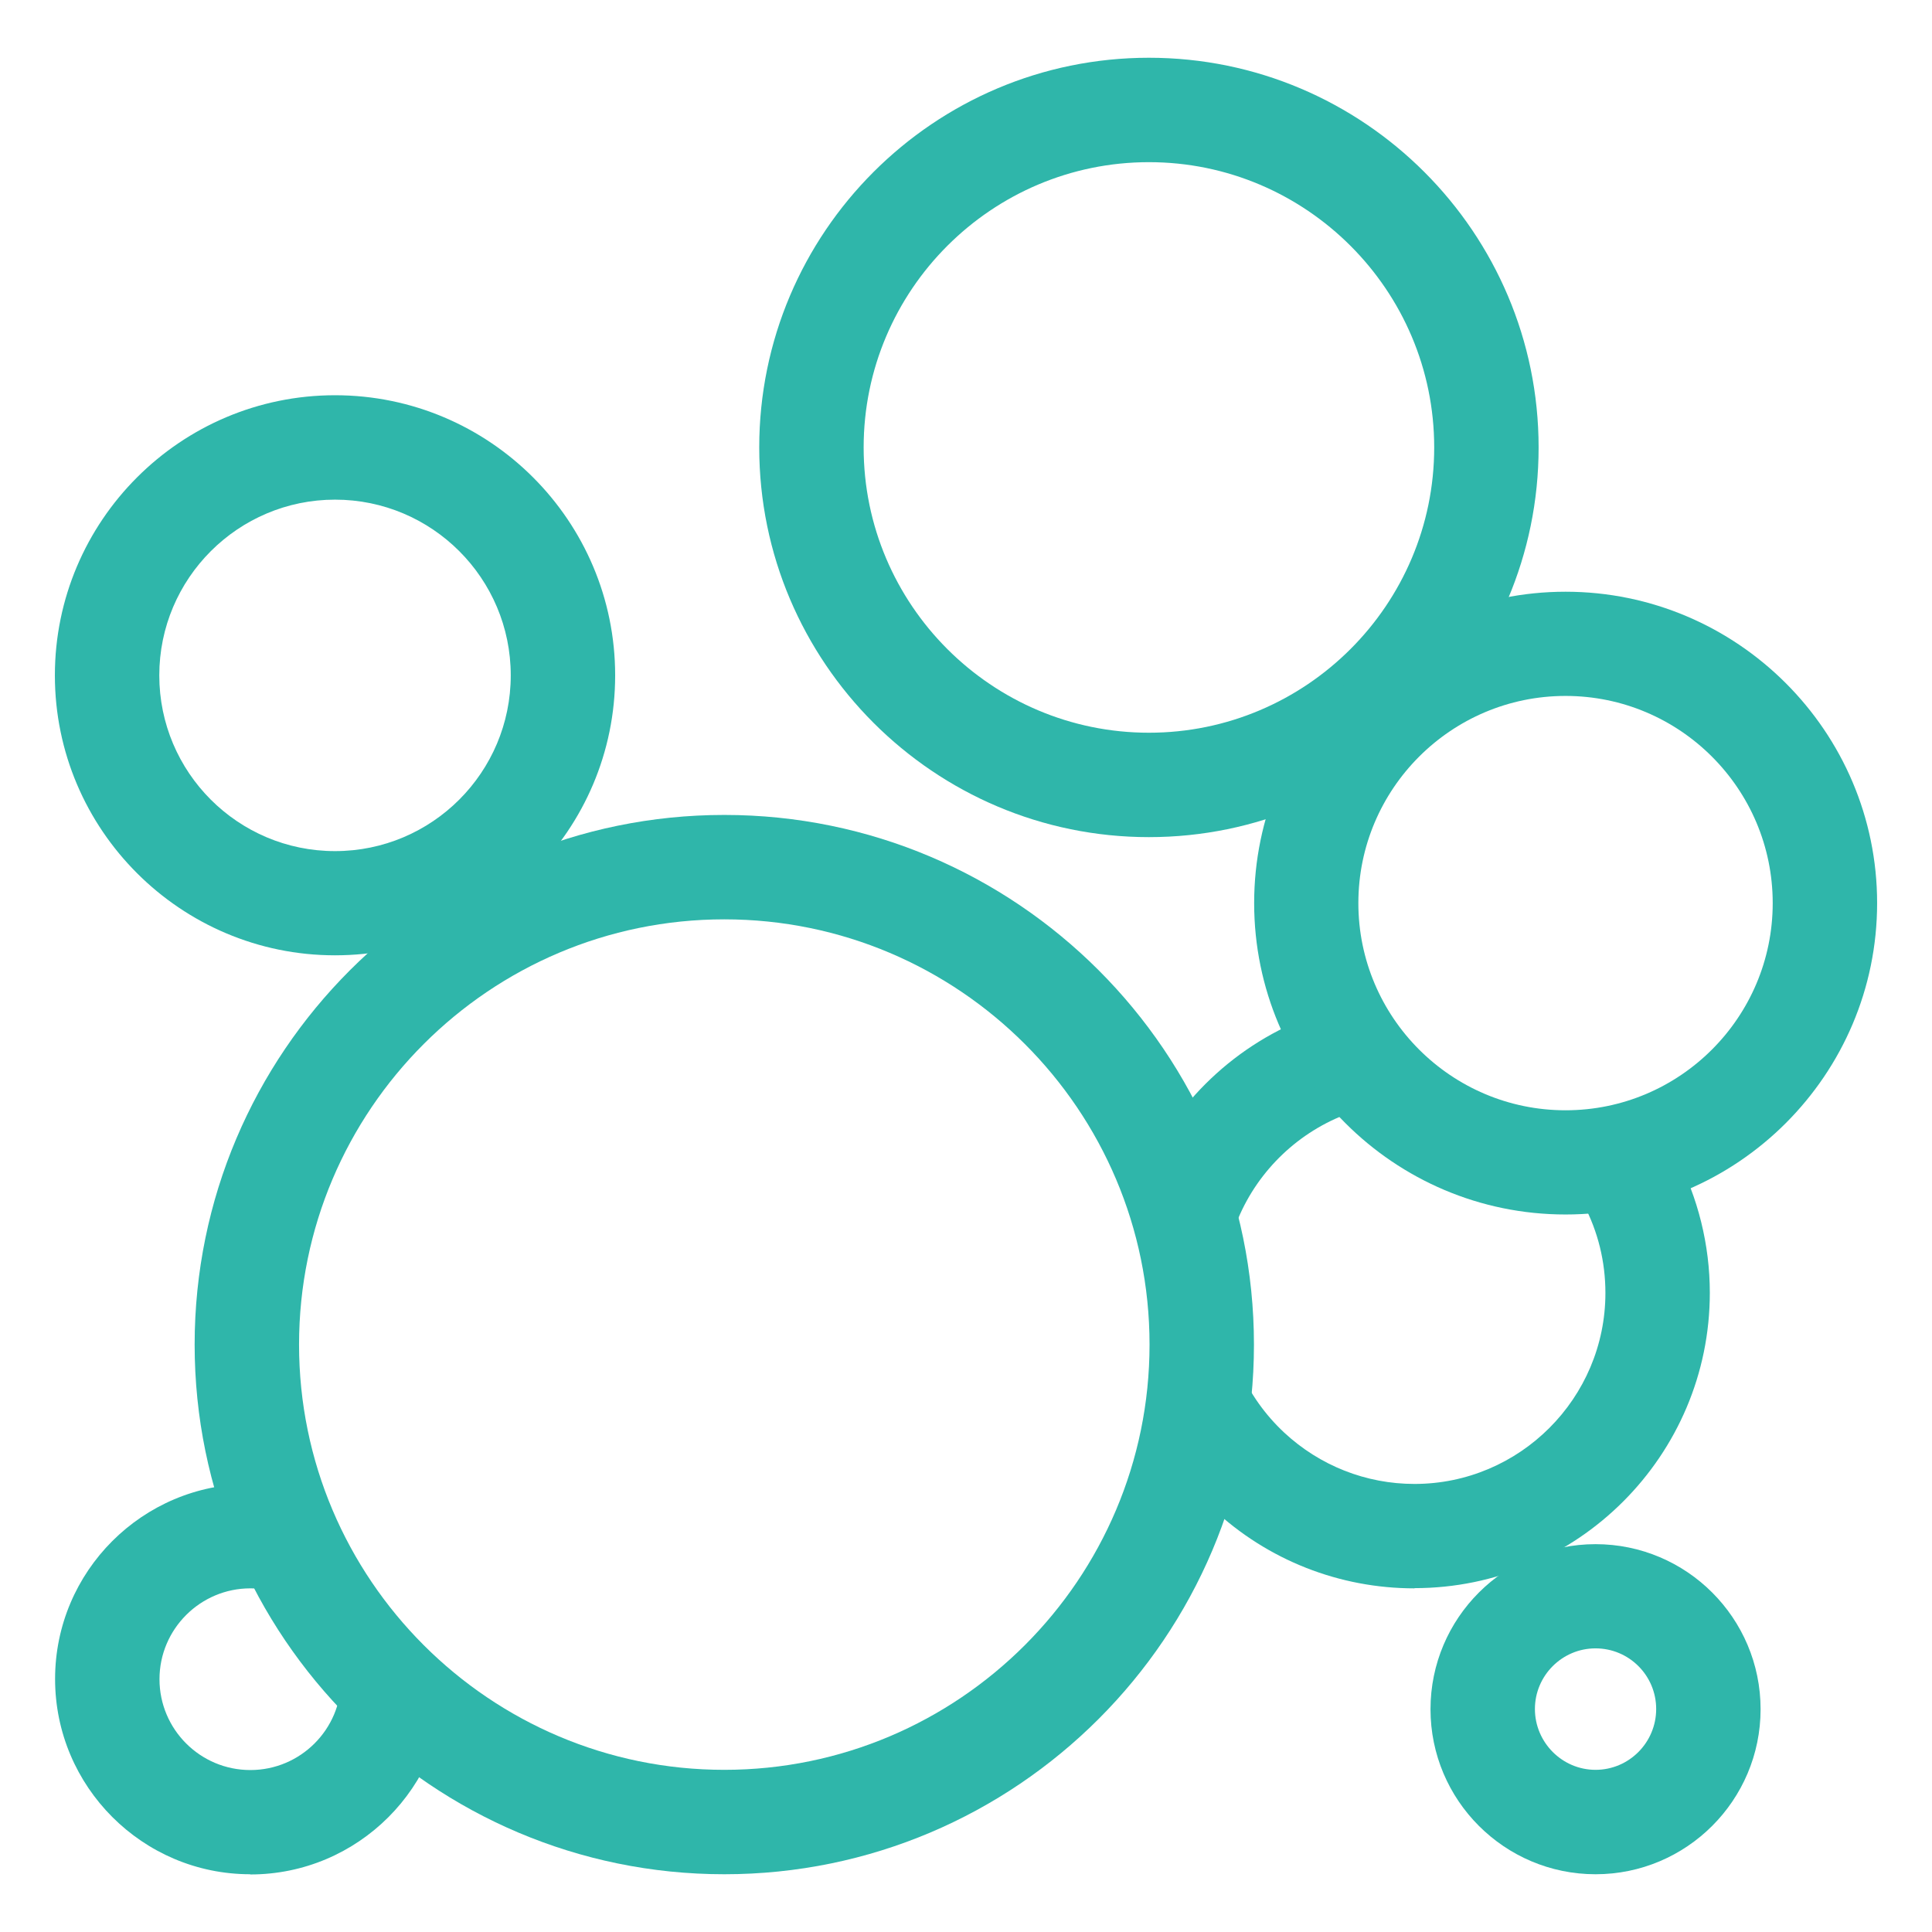
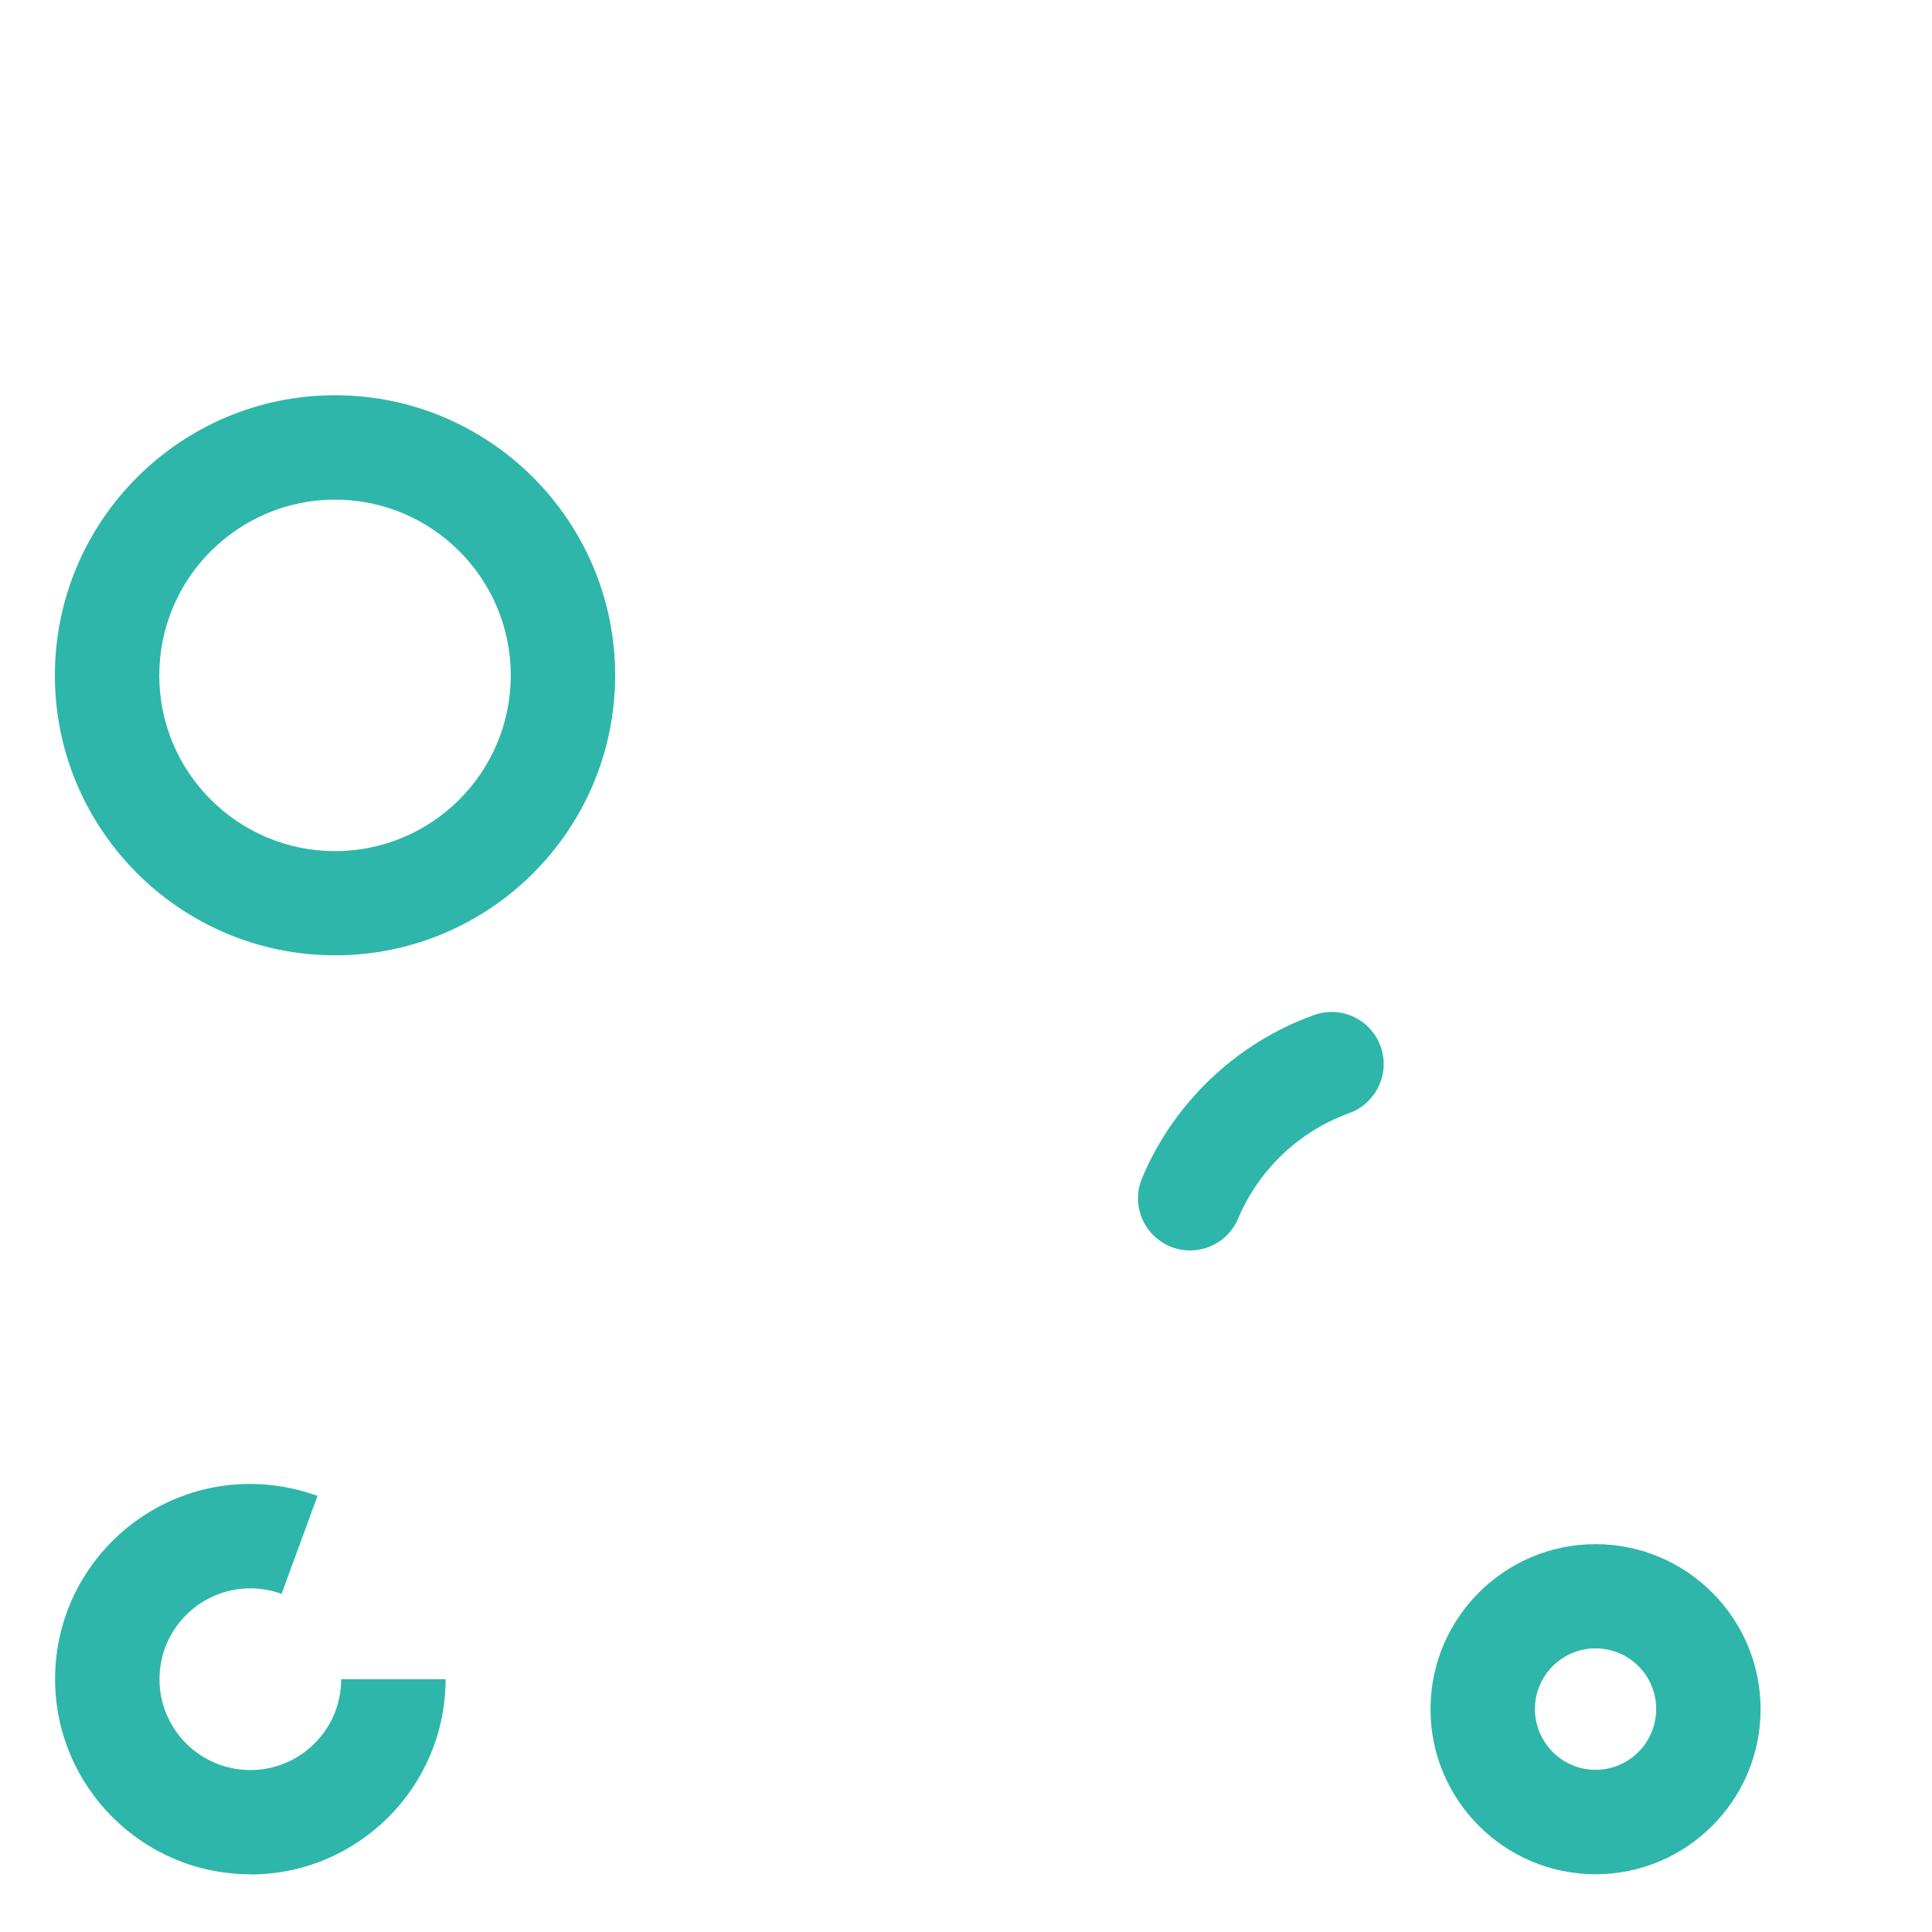
<svg xmlns="http://www.w3.org/2000/svg" id="_图层_1" data-name="图层 1" viewBox="0 0 94 94">
  <defs>
    <style>
      .cls-1 {
        fill: #2fb6aa;
      }
    </style>
  </defs>
-   <path class="cls-1" d="m35.24,91.19c-14.21,0-25.77-11.56-25.77-25.77s11.56-25.77,25.77-25.77,25.77,11.56,25.77,25.77-11.56,25.77-25.77,25.77Zm0-46.46c-11.41,0-20.69,9.28-20.69,20.69s9.28,20.69,20.69,20.69,20.69-9.28,20.69-20.69-9.28-20.69-20.69-20.69Z" />
-   <path class="cls-1" d="m55.9,40.73c-10.45,0-18.96-8.51-18.96-18.96S45.44,2.81,55.9,2.81s18.96,8.51,18.96,18.96-8.5,18.96-18.96,18.96Zm0-32.84c-7.65,0-13.88,6.23-13.88,13.88s6.23,13.88,13.88,13.88,13.88-6.23,13.88-13.88-6.23-13.88-13.88-13.88Z" />
-   <path class="cls-1" d="m68.82,77.28c-3.65,0-7.14-1.37-9.81-3.87-1.43-1.34-2.55-2.91-3.33-4.68l4.64-2.06c.51,1.14,1.23,2.16,2.16,3.03,1.73,1.61,3.98,2.5,6.34,2.5,5.12,0,9.29-4.17,9.29-9.29,0-1.53-.36-2.98-1.06-4.32l4.49-2.37c1.08,2.05,1.65,4.36,1.65,6.68,0,7.92-6.45,14.37-14.37,14.37Z" />
  <path class="cls-1" d="m57.91,60.84c-.33,0-.66-.06-.99-.2-1.29-.55-1.9-2.03-1.35-3.33,1.55-3.68,4.6-6.57,8.35-7.92,1.32-.48,2.78.2,3.25,1.52.48,1.32-.21,2.77-1.53,3.25-2.43.88-4.4,2.75-5.4,5.13-.41.97-1.35,1.55-2.34,1.55Z" />
-   <path class="cls-1" d="m76.17,59.09c-8.36,0-15.15-6.8-15.15-15.15s6.8-15.15,15.15-15.15,15.16,6.8,15.16,15.15-6.8,15.15-15.16,15.15Zm0-25.23c-5.56,0-10.08,4.52-10.08,10.08s4.52,10.08,10.08,10.08,10.08-4.52,10.08-10.08-4.52-10.08-10.08-10.08Z" />
  <path class="cls-1" d="m77.63,91.19c-4.43,0-8.03-3.6-8.03-8.03s3.6-8.03,8.03-8.03,8.03,3.6,8.03,8.03-3.6,8.03-8.03,8.03Zm0-10.99c-1.63,0-2.95,1.33-2.95,2.95s1.32,2.96,2.95,2.96,2.95-1.33,2.95-2.96-1.32-2.95-2.95-2.95Z" />
  <path class="cls-1" d="m16.3,46.48c-7.51,0-13.63-6.11-13.63-13.62s6.11-13.63,13.63-13.63,13.63,6.11,13.63,13.63-6.11,13.62-13.63,13.62Zm0-22.17c-4.71,0-8.55,3.83-8.55,8.55s3.83,8.55,8.55,8.55,8.55-3.83,8.55-8.55-3.83-8.55-8.55-8.55Z" />
  <path class="cls-1" d="m12.17,91.19c-5.23,0-9.49-4.26-9.49-9.5s4.26-9.49,9.49-9.49c1.12,0,2.22.2,3.28.58l-1.75,4.77c-.49-.18-1-.27-1.52-.27-2.43,0-4.42,1.98-4.42,4.42s1.98,4.42,4.42,4.42,4.42-1.98,4.42-4.42h5.08c0,5.24-4.26,9.5-9.5,9.5Z" />
</svg>